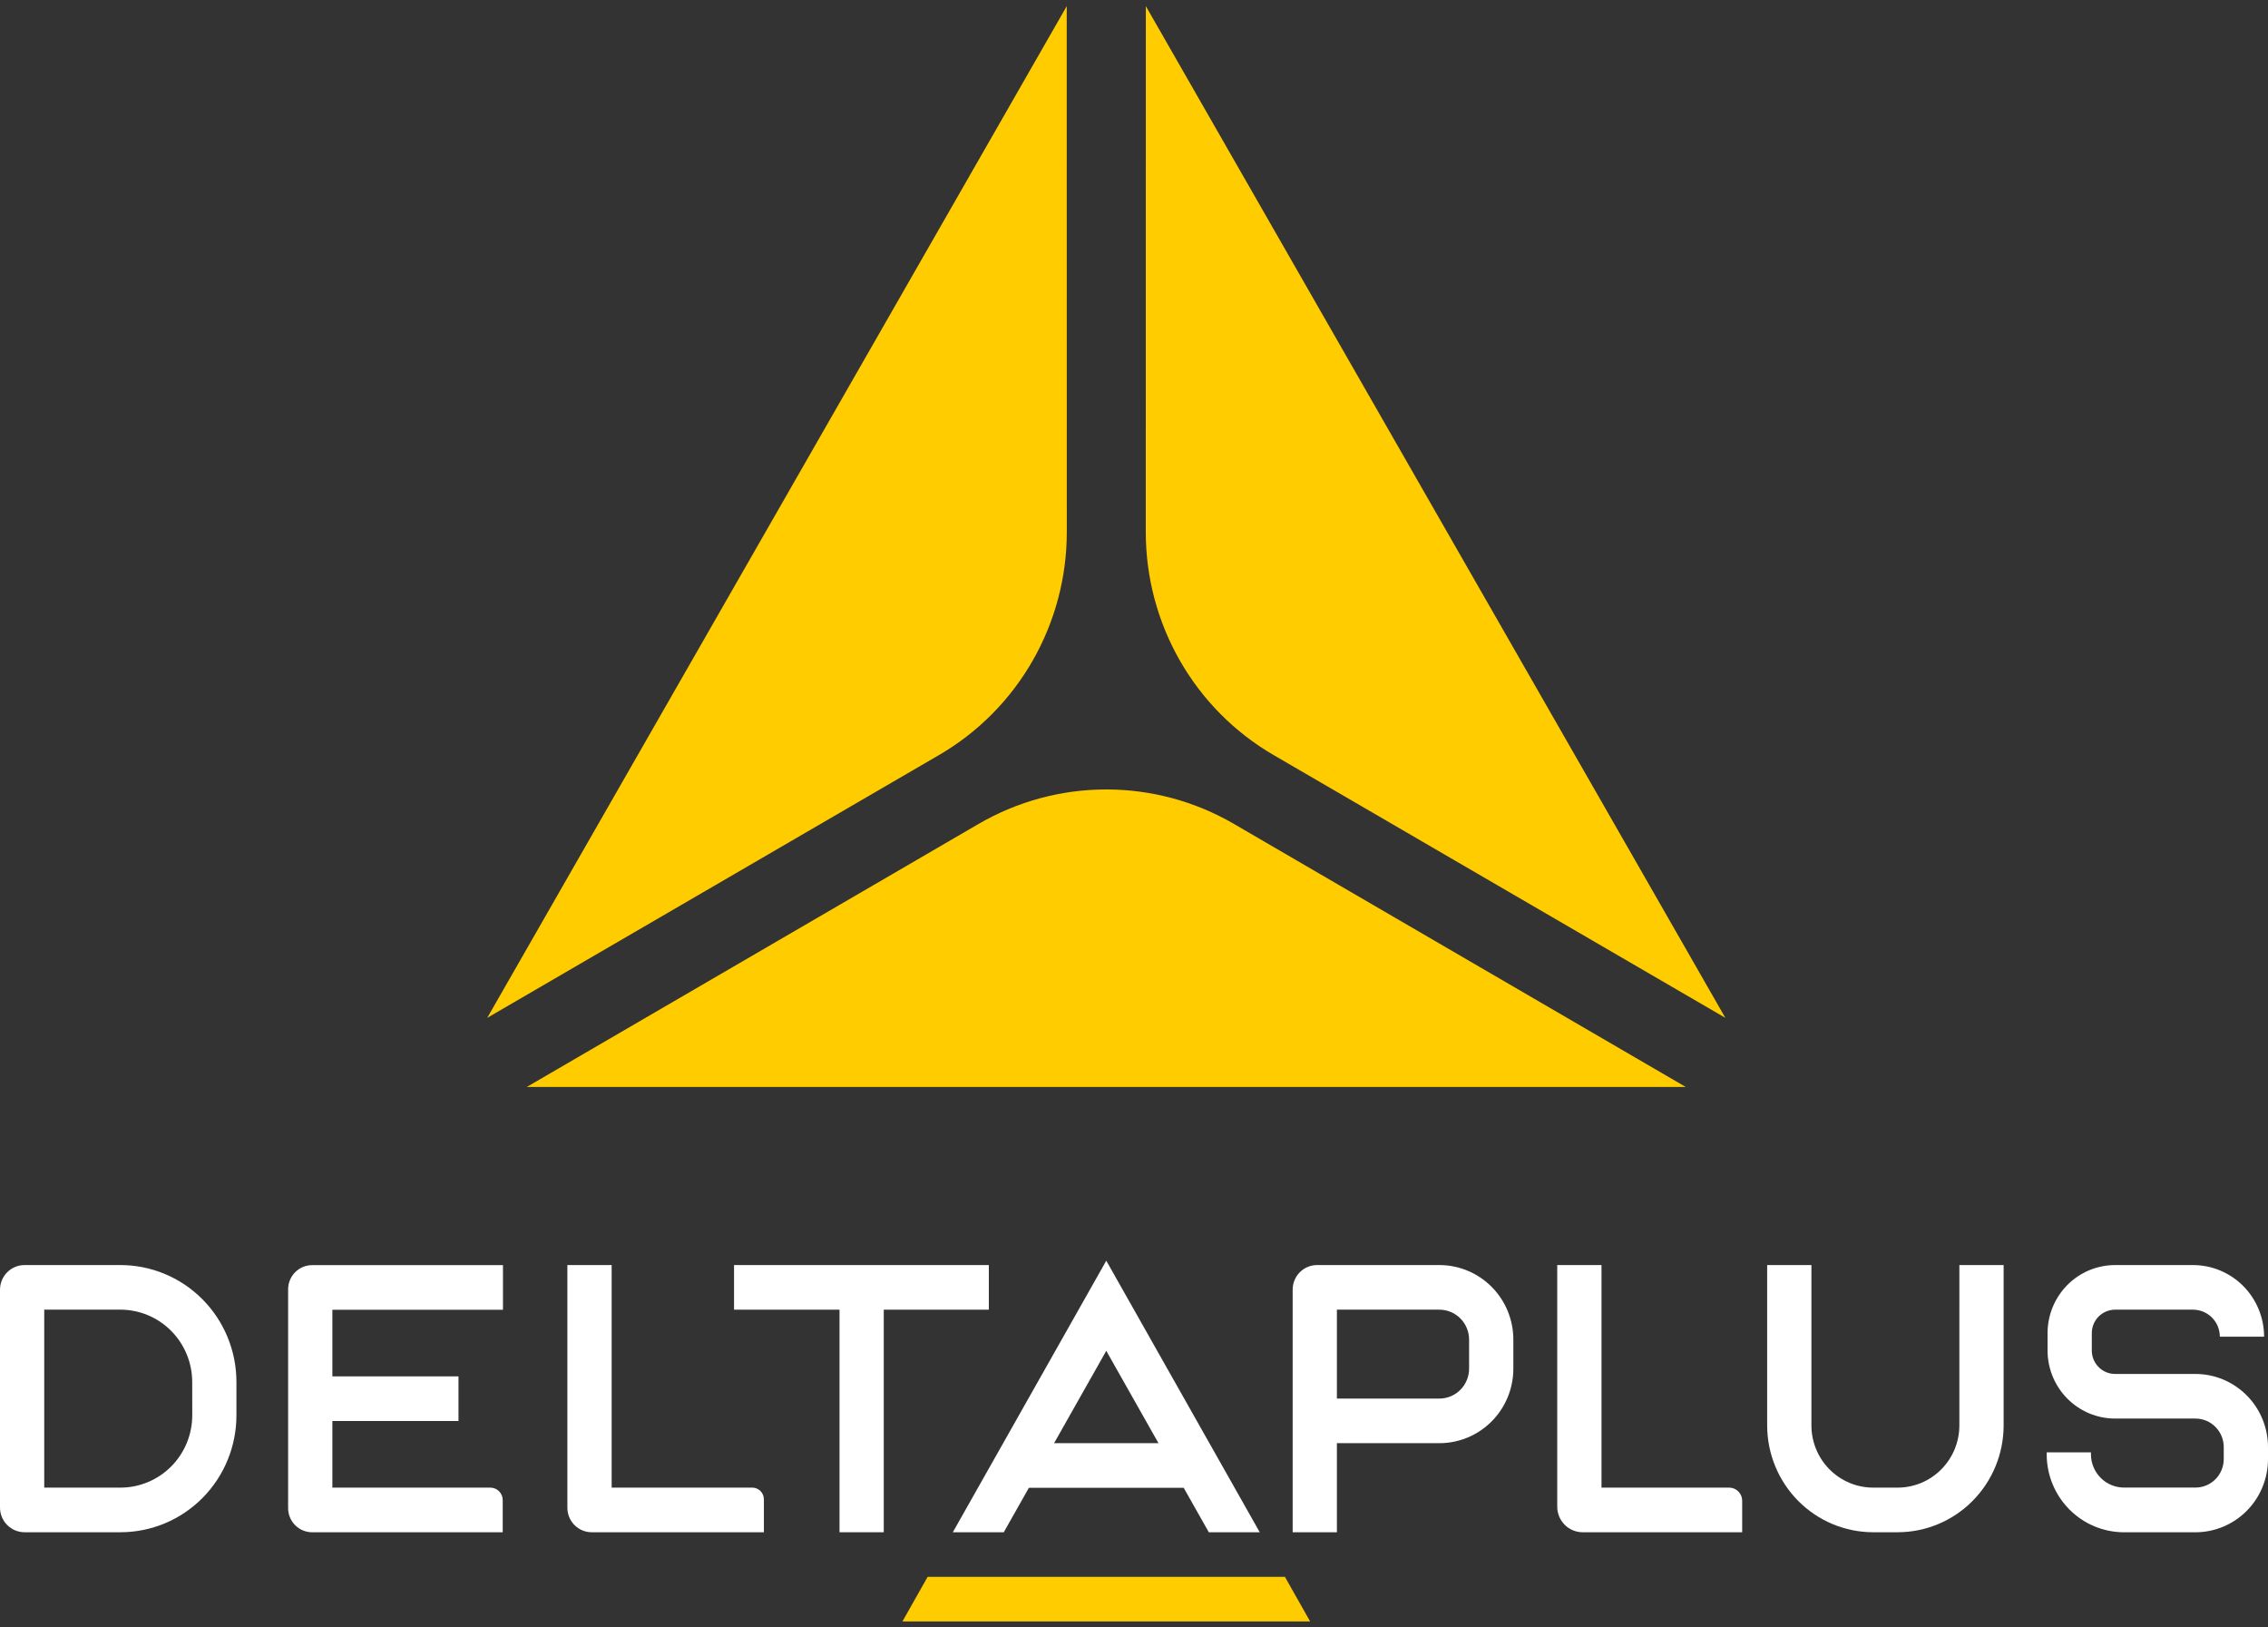
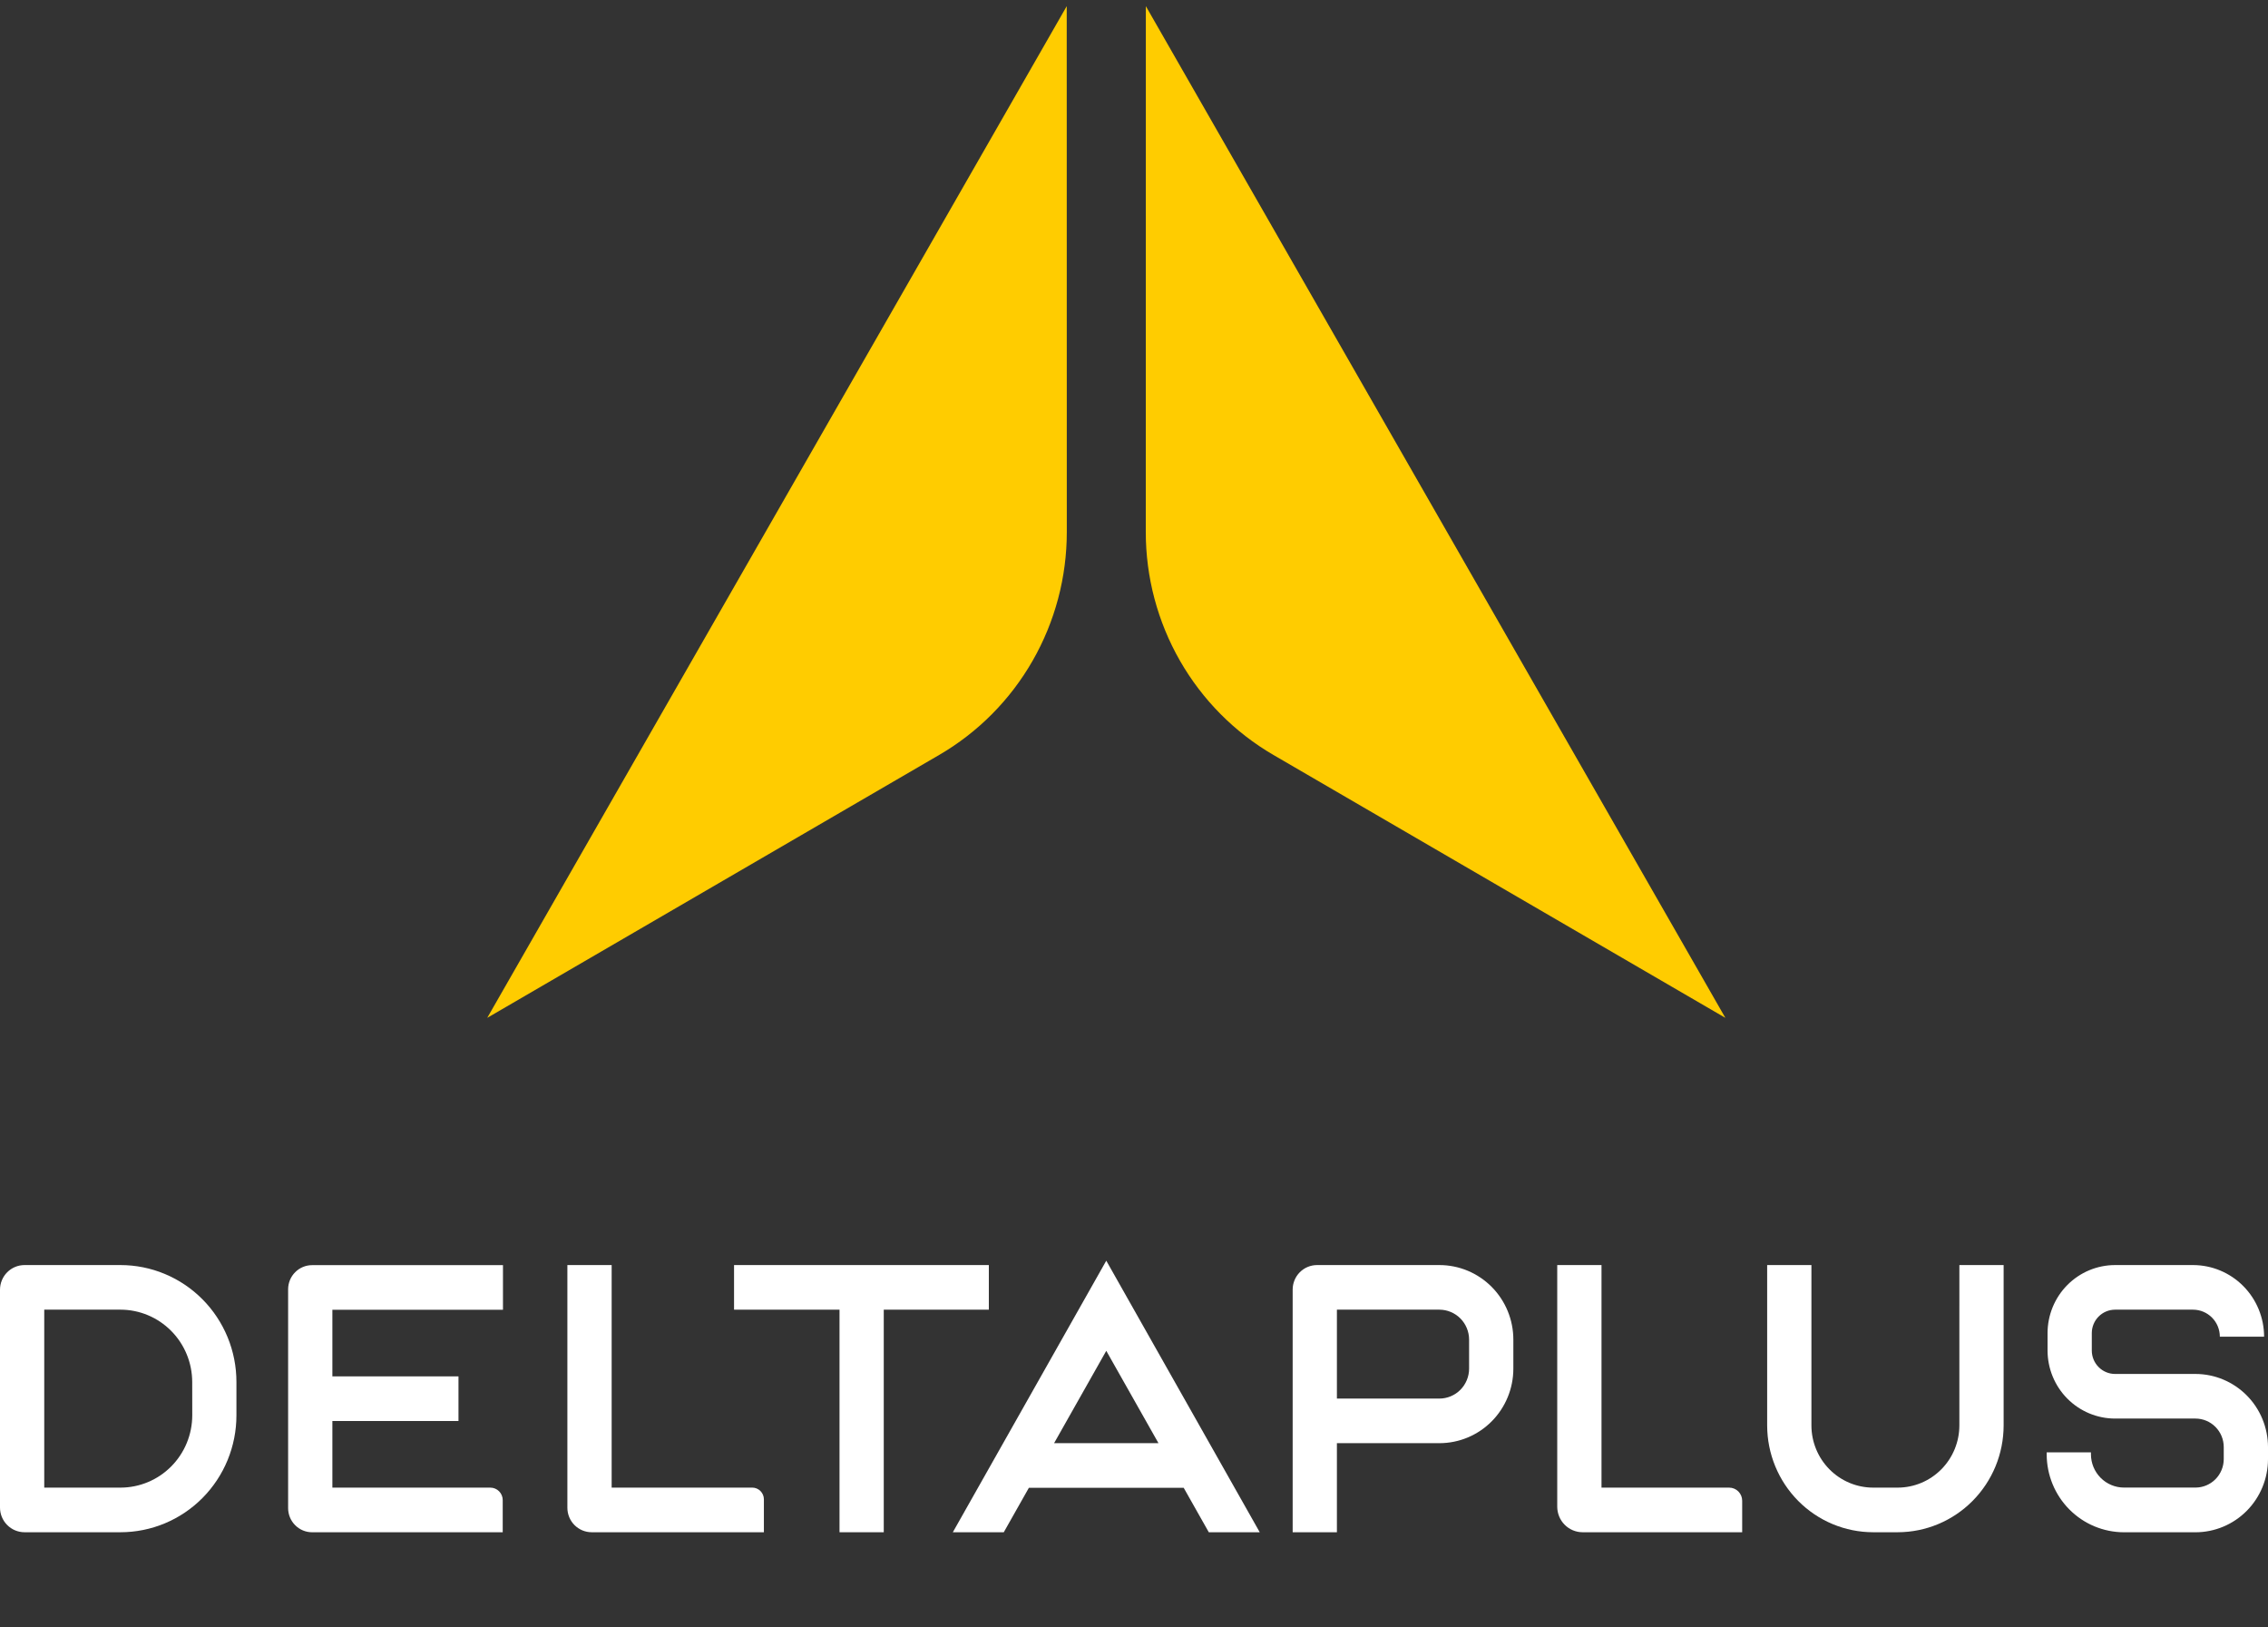
<svg xmlns="http://www.w3.org/2000/svg" width="191" height="137" viewBox="0 0 191 137" fill="none">
  <rect x="0" y="0" width="191" height="137" fill="#333333" stroke="none" />
-   <path d="M141.965 91.516L103.918 69.371C100.649 67.469 96.94 66.467 93.165 66.467C89.39 66.467 85.681 67.469 82.412 69.371L44.364 91.516H141.965Z" fill="#FFCC00" />
  <path d="M96.498 0.518L96.492 44.796C96.491 48.6 97.485 52.338 99.372 55.633C101.26 58.928 103.975 61.663 107.245 63.565L145.302 85.698L96.498 0.518Z" fill="#FFCC00" />
  <path d="M41.032 85.698L79.089 63.565C82.359 61.664 85.074 58.928 86.961 55.633C88.849 52.338 89.842 48.6 89.841 44.796L89.835 0.518L41.032 85.698Z" fill="#FFCC00" />
  <path d="M184.894 115.68H178.119C177.6 115.679 177.102 115.471 176.735 115.101C176.368 114.731 176.162 114.23 176.161 113.707V112.241C176.162 111.718 176.368 111.217 176.735 110.847C177.102 110.477 177.6 110.269 178.119 110.268H184.69C185.288 110.269 185.86 110.509 186.283 110.934C186.706 111.36 186.943 111.938 186.944 112.54H190.671C190.67 110.942 190.039 109.41 188.918 108.28C187.796 107.15 186.276 106.514 184.69 106.512H178.119C176.612 106.514 175.167 107.118 174.101 108.192C173.036 109.266 172.437 110.722 172.435 112.241V113.707C172.437 115.226 173.036 116.682 174.101 117.756C175.167 118.83 176.612 119.434 178.119 119.436H184.894C185.524 119.437 186.128 119.689 186.573 120.137C187.019 120.585 187.271 121.193 187.273 121.827V122.849C187.272 123.485 187.021 124.094 186.575 124.543C186.129 124.992 185.525 125.245 184.894 125.246H178.871C178.133 125.245 177.426 124.949 176.905 124.424C176.383 123.898 176.09 123.186 176.089 122.443V122.283H172.363V122.451C172.365 124.19 173.051 125.857 174.271 127.087C175.491 128.316 177.145 129.008 178.871 129.01H184.894C186.513 129.008 188.064 128.359 189.209 127.205C190.353 126.052 190.997 124.488 191 122.857V121.836C190.998 120.204 190.355 118.64 189.21 117.486C188.065 116.332 186.513 115.682 184.894 115.68Z" fill="white" />
  <path d="M165.008 120.017C165.006 121.404 164.458 122.734 163.484 123.715C162.511 124.696 161.192 125.248 159.815 125.25H157.742C156.366 125.248 155.046 124.696 154.073 123.715C153.099 122.734 152.551 121.405 152.549 120.017V106.512H148.822V120.017C148.825 122.401 149.766 124.685 151.438 126.37C153.11 128.056 155.378 129.004 157.742 129.007H159.816C162.181 129.004 164.448 128.056 166.12 126.37C167.793 124.685 168.733 122.401 168.736 120.017V106.512H165.009L165.008 120.017Z" fill="white" />
  <path d="M146.718 129.007V126.355C146.718 126.062 146.603 125.782 146.398 125.575C146.192 125.368 145.914 125.251 145.623 125.251H134.871V106.512H131.143V126.854C131.143 127.137 131.199 127.417 131.306 127.678C131.413 127.939 131.57 128.176 131.769 128.376C131.967 128.576 132.203 128.735 132.462 128.843C132.721 128.951 132.998 129.007 133.279 129.007H146.718Z" fill="white" />
  <path d="M108.862 129.007H112.588V121.508H121.219C122.871 121.508 124.455 120.847 125.623 119.67C126.791 118.493 127.447 116.897 127.447 115.233V112.788C127.447 111.124 126.791 109.527 125.623 108.35C124.455 107.173 122.871 106.512 121.219 106.512H110.913C110.643 106.512 110.377 106.566 110.128 106.67C109.879 106.773 109.653 106.926 109.463 107.117C109.272 107.309 109.121 107.537 109.018 107.788C108.915 108.039 108.862 108.307 108.862 108.579V129.007ZM123.72 115.233C123.719 115.901 123.455 116.542 122.987 117.014C122.518 117.486 121.882 117.752 121.219 117.753H112.588V110.268H121.219C121.882 110.269 122.518 110.535 122.987 111.007C123.455 111.48 123.719 112.12 123.72 112.788V115.233Z" fill="white" />
  <path d="M83.275 106.512H61.818V110.268H70.7V129.007H74.426V110.268H83.275V106.512Z" fill="white" />
  <path d="M64.331 129.007V126.238C64.332 126.108 64.306 125.98 64.257 125.86C64.208 125.74 64.135 125.63 64.044 125.539C63.953 125.447 63.845 125.374 63.726 125.324C63.607 125.274 63.479 125.249 63.35 125.249H51.511V106.512H47.782V126.946C47.782 127.493 47.997 128.017 48.38 128.403C48.764 128.789 49.284 129.006 49.826 129.007H64.331Z" fill="white" />
  <path d="M24.264 108.548V126.974C24.264 127.514 24.477 128.031 24.856 128.413C25.234 128.794 25.748 129.009 26.283 129.009H42.337V126.307C42.338 126.168 42.311 126.03 42.258 125.902C42.206 125.774 42.129 125.657 42.031 125.559C41.934 125.461 41.818 125.383 41.691 125.33C41.563 125.277 41.427 125.25 41.289 125.251H27.991V119.641H38.611V115.885H27.991V110.275H42.358V106.519H26.283C25.749 106.519 25.236 106.733 24.858 107.113C24.479 107.493 24.266 108.009 24.264 108.548Z" fill="white" />
  <path d="M10.146 106.512H2.063C1.516 106.512 0.991 106.731 0.604 107.121C0.217 107.511 0 108.039 0 108.591V126.927C-5.35114e-08 127.478 0.217 128.007 0.604 128.397C0.991 128.787 1.515 129.006 2.063 129.007H10.146C12.736 129.007 15.22 127.97 17.051 126.124C18.882 124.279 19.911 121.776 19.911 119.166V116.36C19.912 115.067 19.66 113.786 19.17 112.592C18.679 111.397 17.96 110.311 17.053 109.397C16.146 108.482 15.07 107.757 13.884 107.262C12.699 106.767 11.429 106.512 10.146 106.512ZM16.191 119.162C16.189 120.776 15.553 122.324 14.42 123.465C13.288 124.606 11.752 125.249 10.15 125.25H3.726V110.267H10.146C11.748 110.269 13.283 110.911 14.415 112.053C15.548 113.194 16.185 114.742 16.187 116.356L16.191 119.162Z" fill="white" />
  <path d="M93.165 106.144L80.243 129.007H84.533L86.648 125.264H99.684L101.799 129.007H106.089L93.165 106.144ZM88.77 121.508L93.165 113.732L97.561 121.508H88.77Z" fill="white" />
-   <path d="M75.998 136.518H110.333L108.21 132.762H78.121L75.998 136.518Z" fill="#FFCC00" />
</svg>